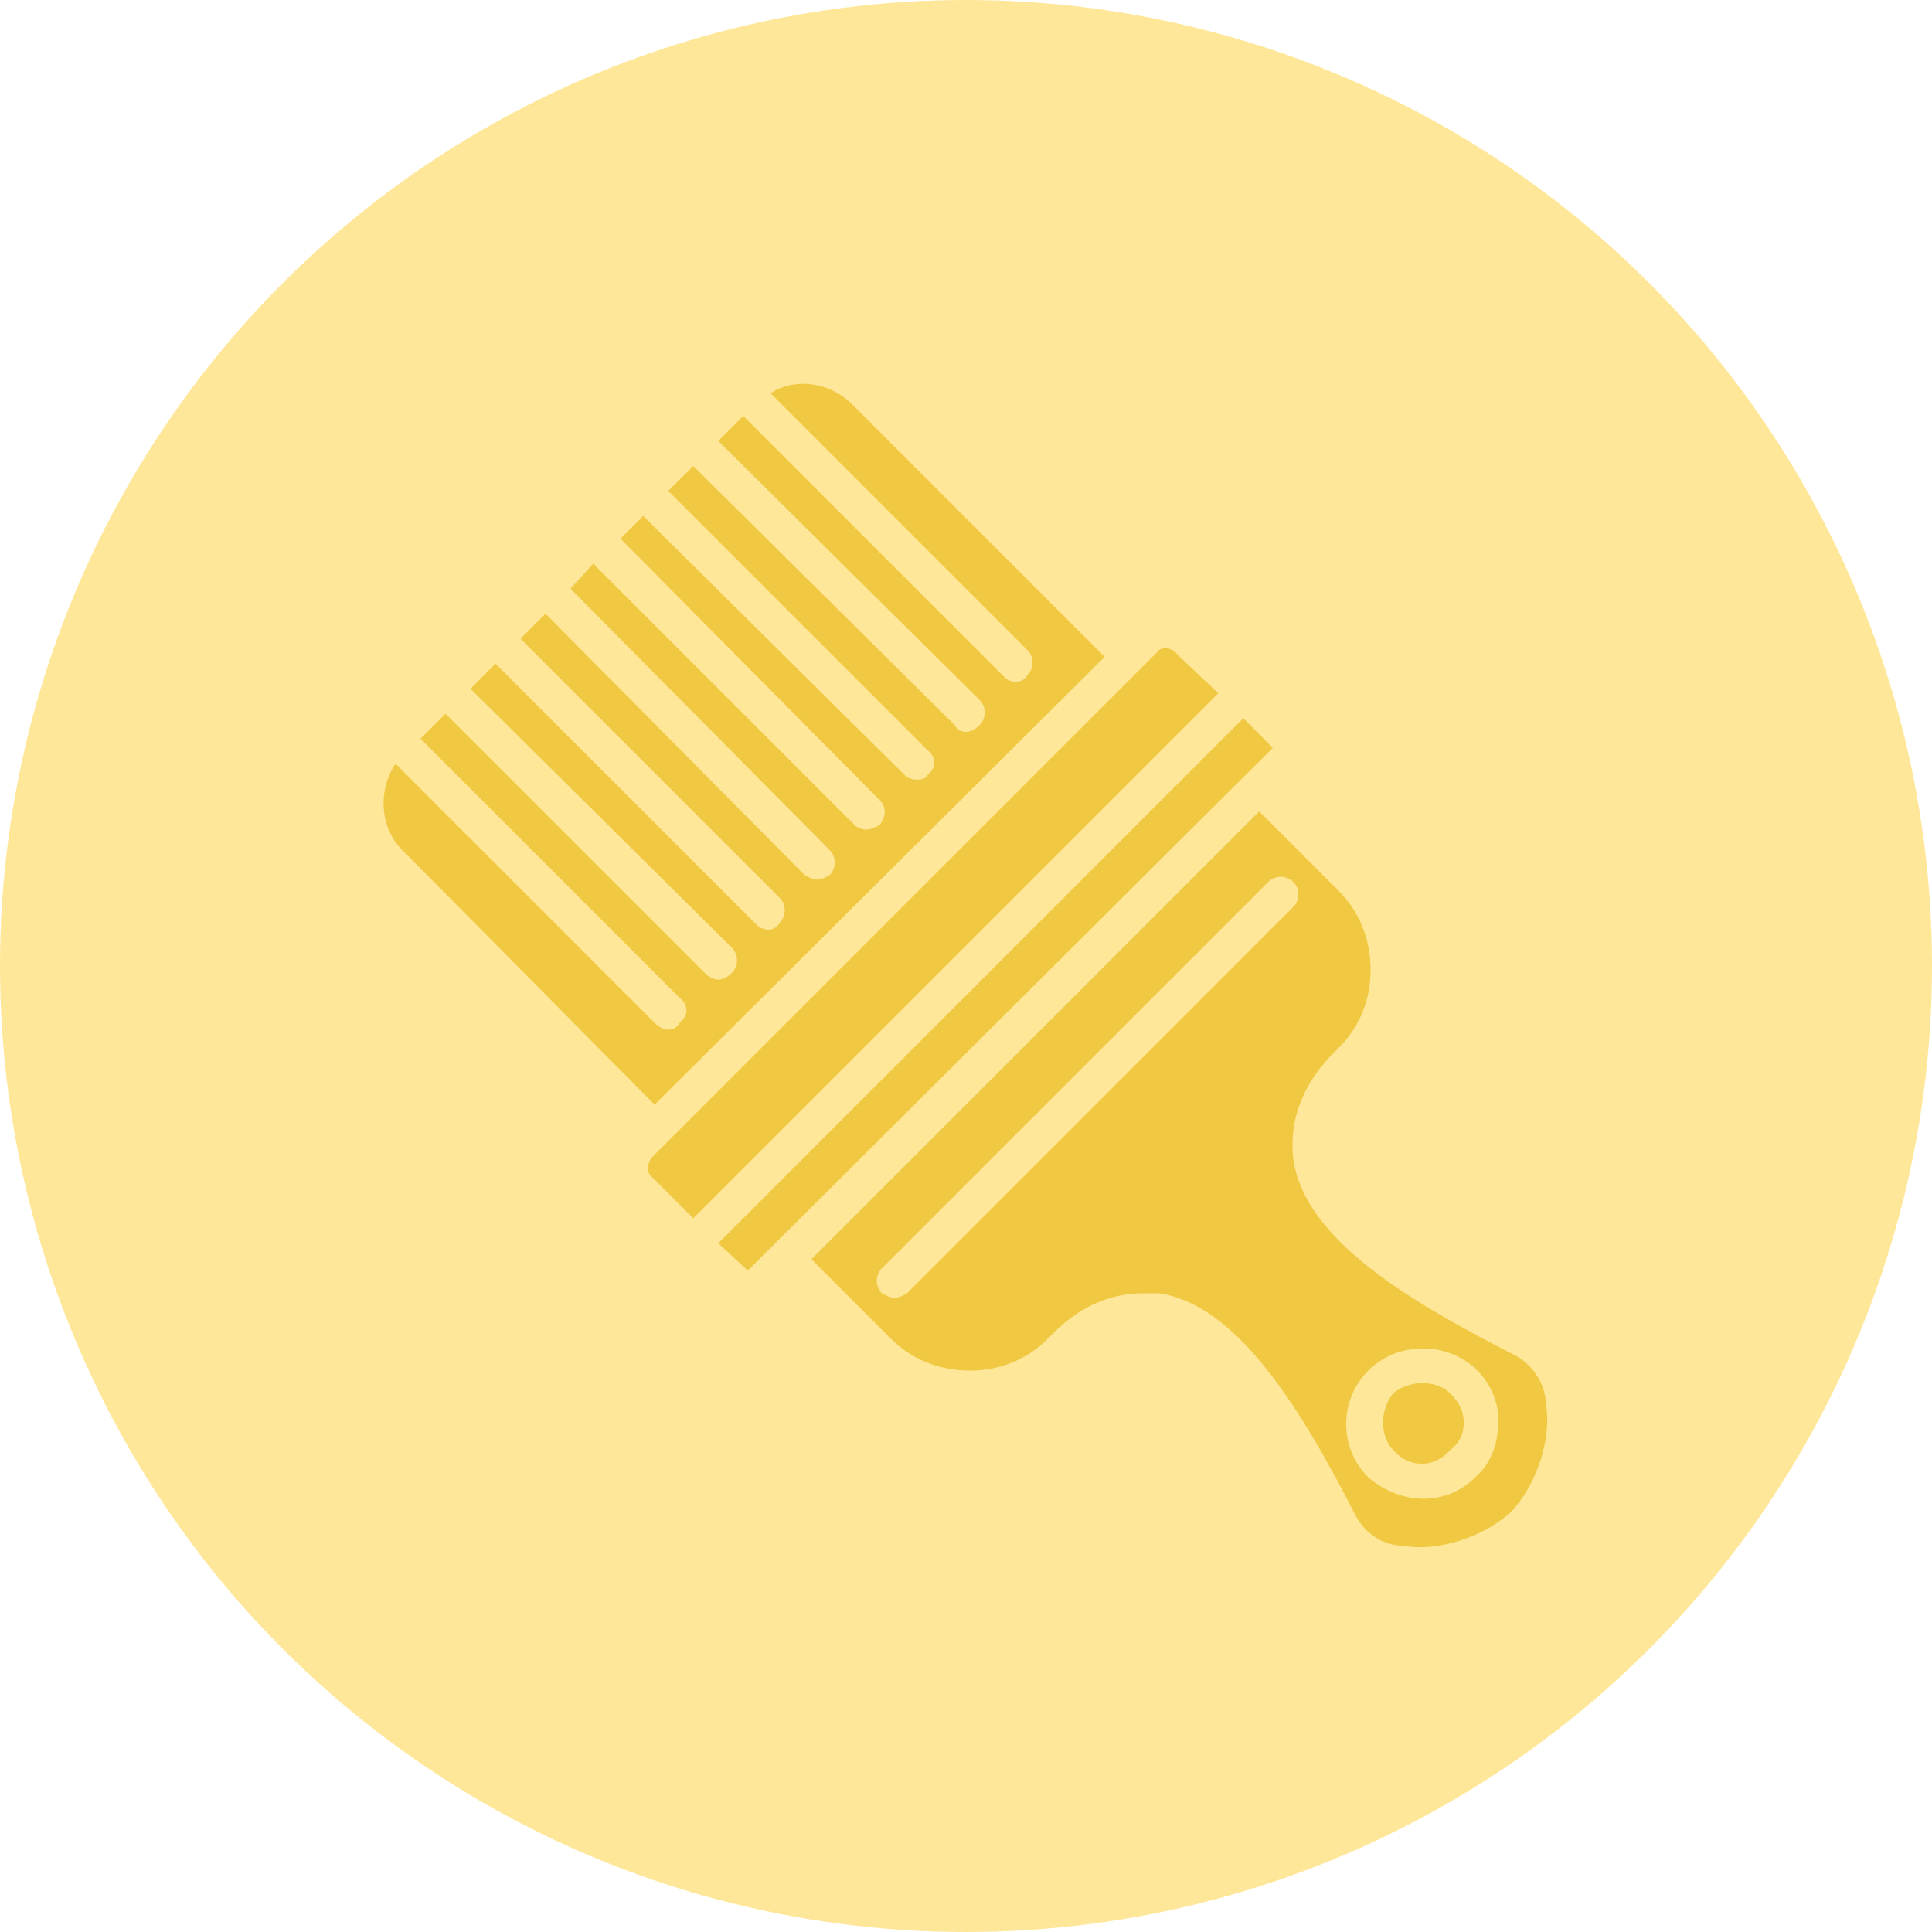
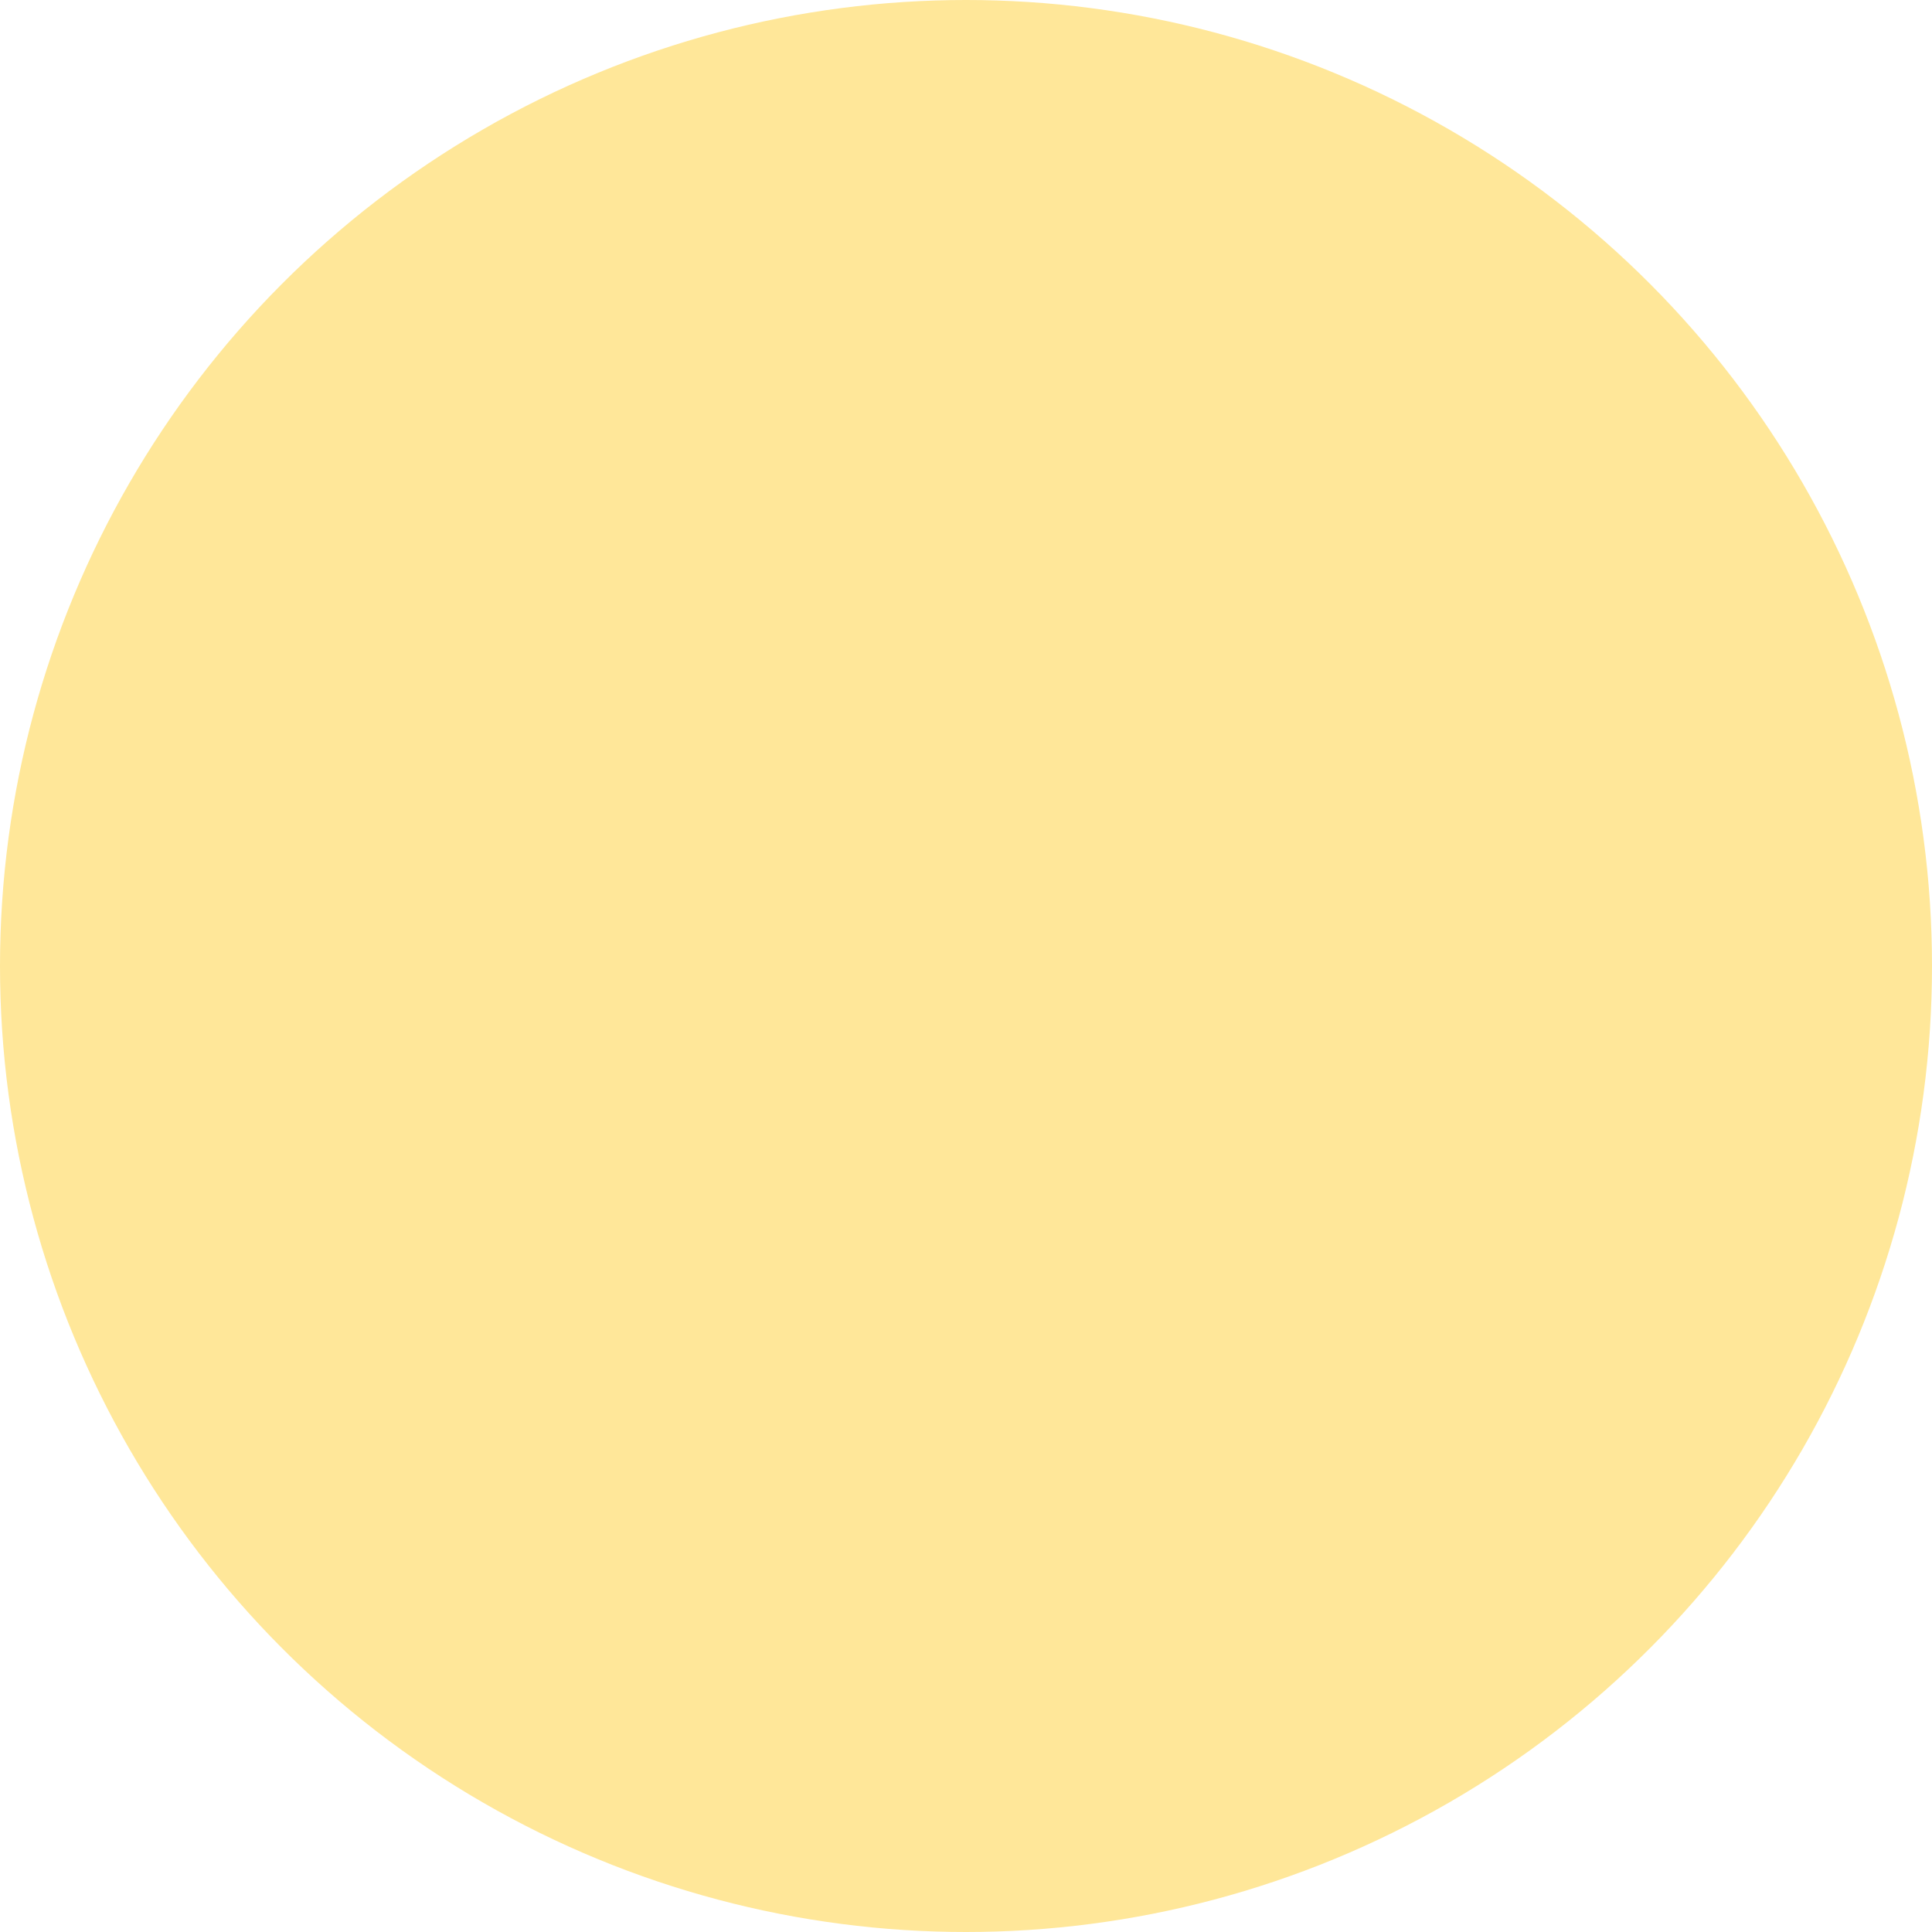
<svg xmlns="http://www.w3.org/2000/svg" version="1.1" width="512" height="512" x="0" y="0" viewBox="0 0 850 850" style="enable-background:new 0 0 512 512" xml:space="preserve" fill-rule="evenodd" class="">
  <g>
    <circle cx="425" cy="425" r="425" fill="#ffe799" data-original="#fdb0c7" class="" opacity="1" />
-     <path fill="#f1c842" d="M486 289 375 178c-10-10-25-12-36-5l113 113c3 3 3 8 0 11-1 2-3 3-5 3s-4-1-5-2L327 183l-11 11 115 114c3 3 3 8 0 11-2 2-4 3-6 3s-4-1-5-3L305 205l-11 11 114 114c4 3 4 8 0 11-1 2-3 2-5 2s-4-1-5-2L283 227l-10 10 114 115c3 3 3 7 0 11-2 1-4 2-6 2s-4-1-5-2L261 248l-10 11 114 115c3 3 3 8 0 11-2 1-3 2-6 2-1 0-3-1-5-2L240 270l-11 11 114 114c3 3 3 8 0 11-1 2-3 3-5 3s-4-1-5-2L218 292l-11 11 115 114c3 3 3 8 0 11-2 2-4 3-6 3s-4-1-6-3L196 314l-11 11 114 114c4 3 4 8 0 11-1 2-3 3-5 3s-4-1-6-3L174 336c-8 12-7 29 4 39l110 111zm152 349c4-3 6-7 6-12s-2-9-6-13c-6-6-18-6-25 0-6 7-6 19 0 25 7 8 18 8 25 0zm-35-211c0-14-5-26-14-35l-35-35-197 197 35 35c9 9 21 14 35 14 13 0 25-5 34-14 13-14 27-20 42-20h7c34 5 62 50 86 97 5 10 14 14 21 14 16 3 36-4 48-15 11-12 18-32 15-48 0-6-4-16-14-21-47-24-92-51-97-86-2-17 4-34 20-49 9-9 14-21 14-34zm-34-28L399 569c-2 1-3 2-6 2-1 0-3-1-5-2-3-3-3-8 0-11l170-170c3-3 8-3 11 0s3 8 0 11zm81 204c6 6 10 15 9 24 0 8-3 17-10 23-13 13-33 12-47 0-13-13-13-34 0-47s35-13 48 0zm-321-44 231-230-13-13-231 231zm-24-23 231-231-18-17c-2-3-7-4-9-1L287 509c-2 2-3 7 0 9z" data-original="#ec298e" class="" opacity="1" />
  </g>
</svg>